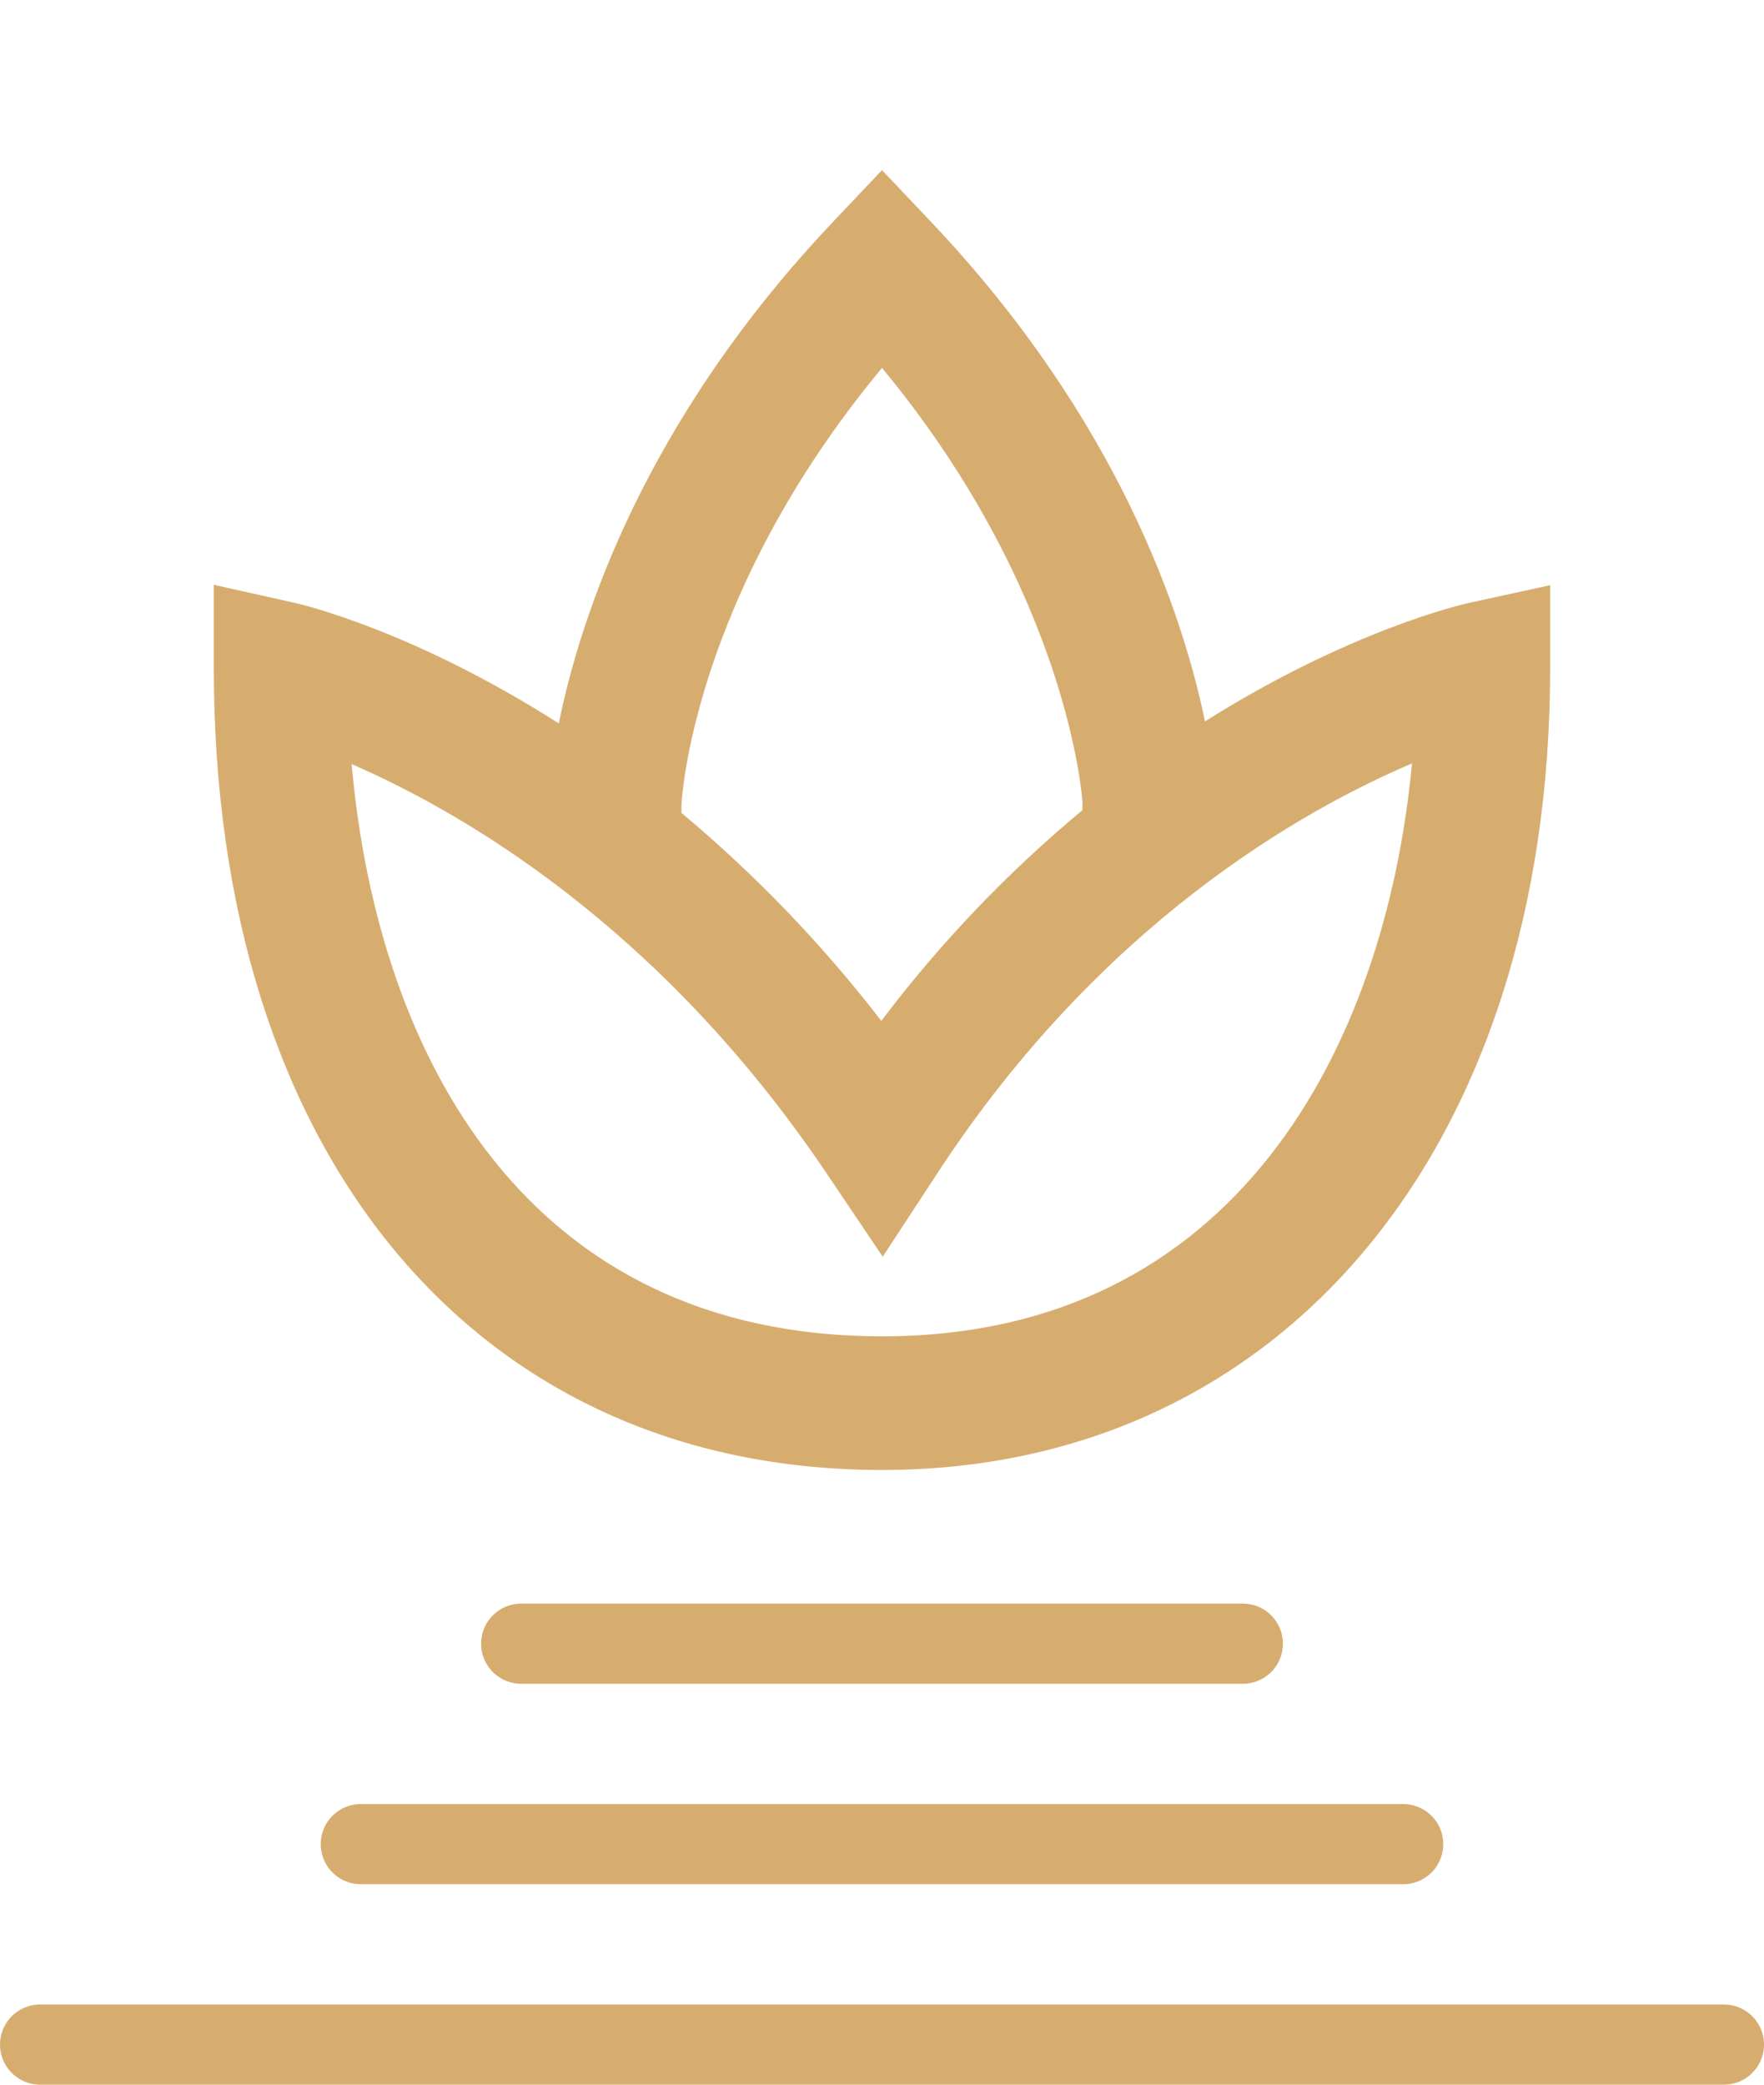
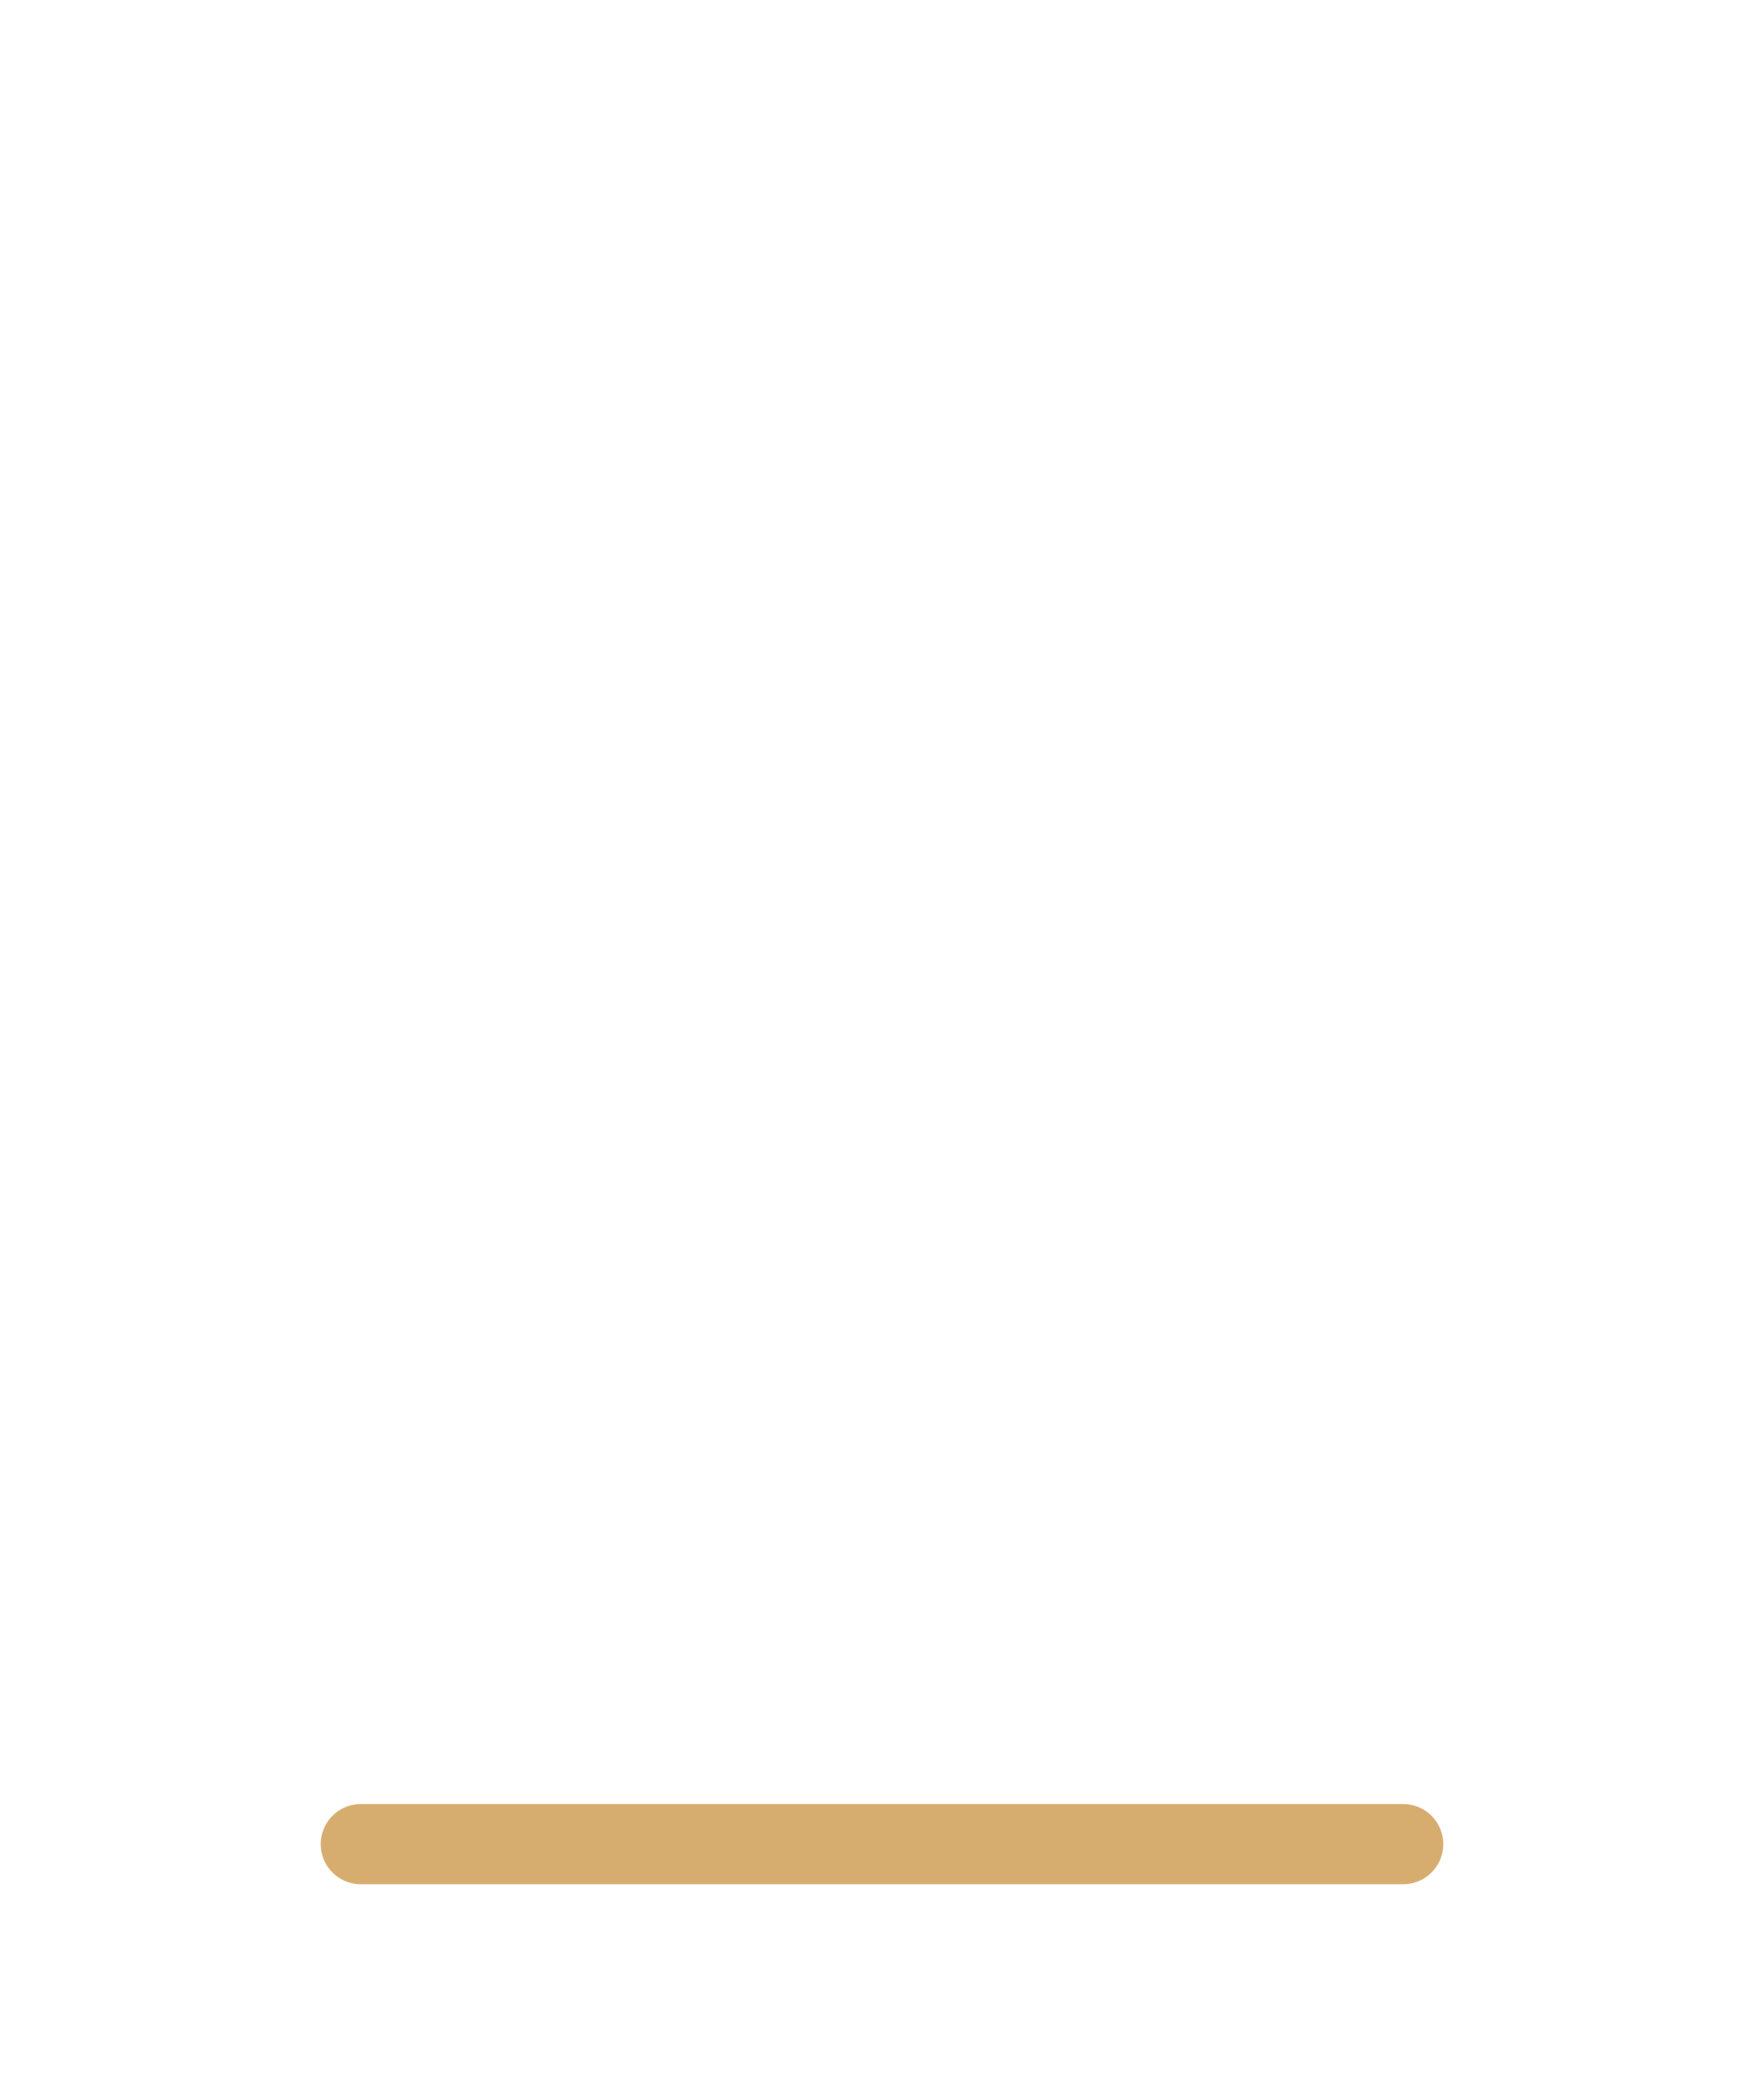
<svg xmlns="http://www.w3.org/2000/svg" width="44" height="52" viewBox="0 0 44 52" fill="none">
-   <path d="M36.645 15.038C36.436 15.083 33.64 15.735 30.056 17.995C29.518 15.383 27.925 10.493 23.21 5.52L22 4.243L20.79 5.522C16.058 10.513 14.471 15.417 13.938 18.045C10.341 15.747 7.566 15.087 7.363 15.04L5.333 14.587V16.667C5.333 28.817 11.875 36.667 22 36.667C31.968 36.667 38.666 28.63 38.666 16.667V14.597L36.645 15.038ZM16.998 20.063C17.001 20.008 17.251 14.897 22 9.177C26.69 14.843 26.998 20 27 20V20.208C25.131 21.762 23.447 23.525 21.983 25.465C20.515 23.56 18.843 21.82 16.998 20.277V20.063ZM22 33.333C13.14 33.333 9.418 26.34 8.771 19.06C11.53 20.257 16.465 23.103 20.616 29.265L22.018 31.347L23.393 29.247C27.436 23.067 32.435 20.228 35.22 19.043C34.556 26.09 30.84 33.333 22 33.333Z" fill="#D7AD6F" />
-   <line x1="13" y1="41" x2="31" y2="41" stroke="#D7AD6F" stroke-width="2" stroke-linecap="round" />
  <line x1="9" y1="46" x2="35" y2="46" stroke="#D7AD6F" stroke-width="2" stroke-linecap="round" />
-   <line x1="1" y1="51" x2="43" y2="51" stroke="#D7AD6F" stroke-width="2" stroke-linecap="round" />
</svg>